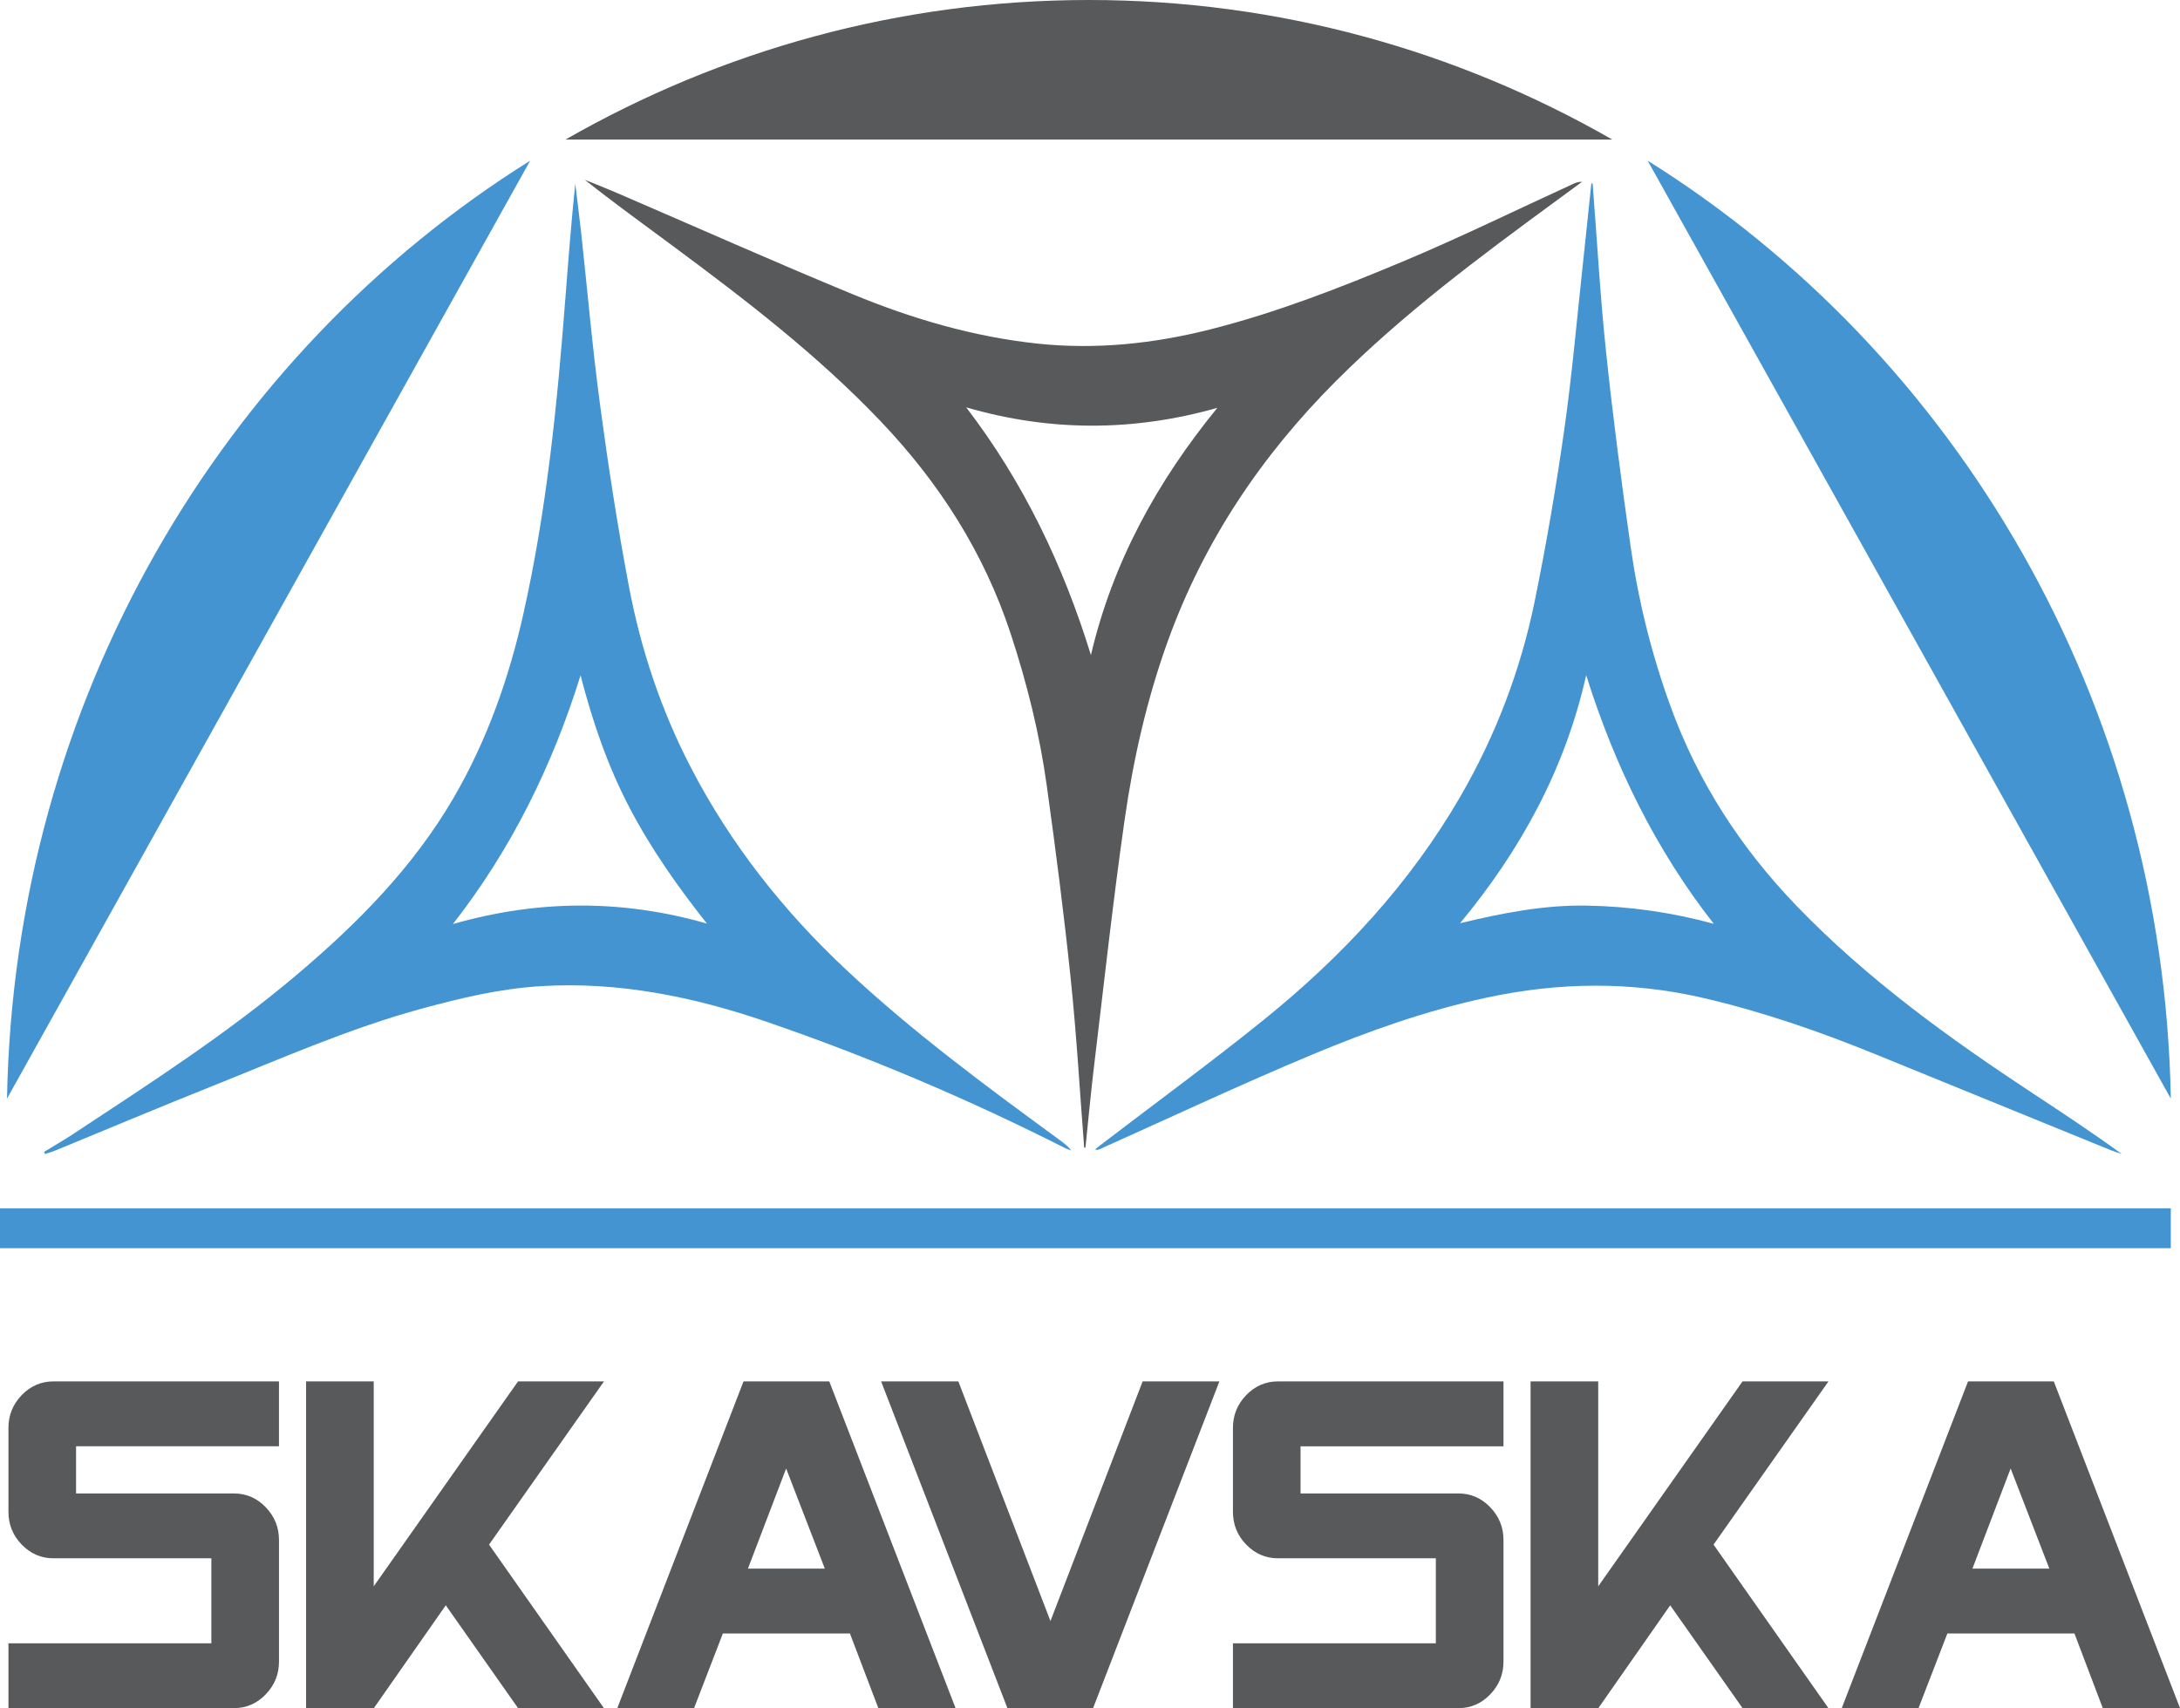
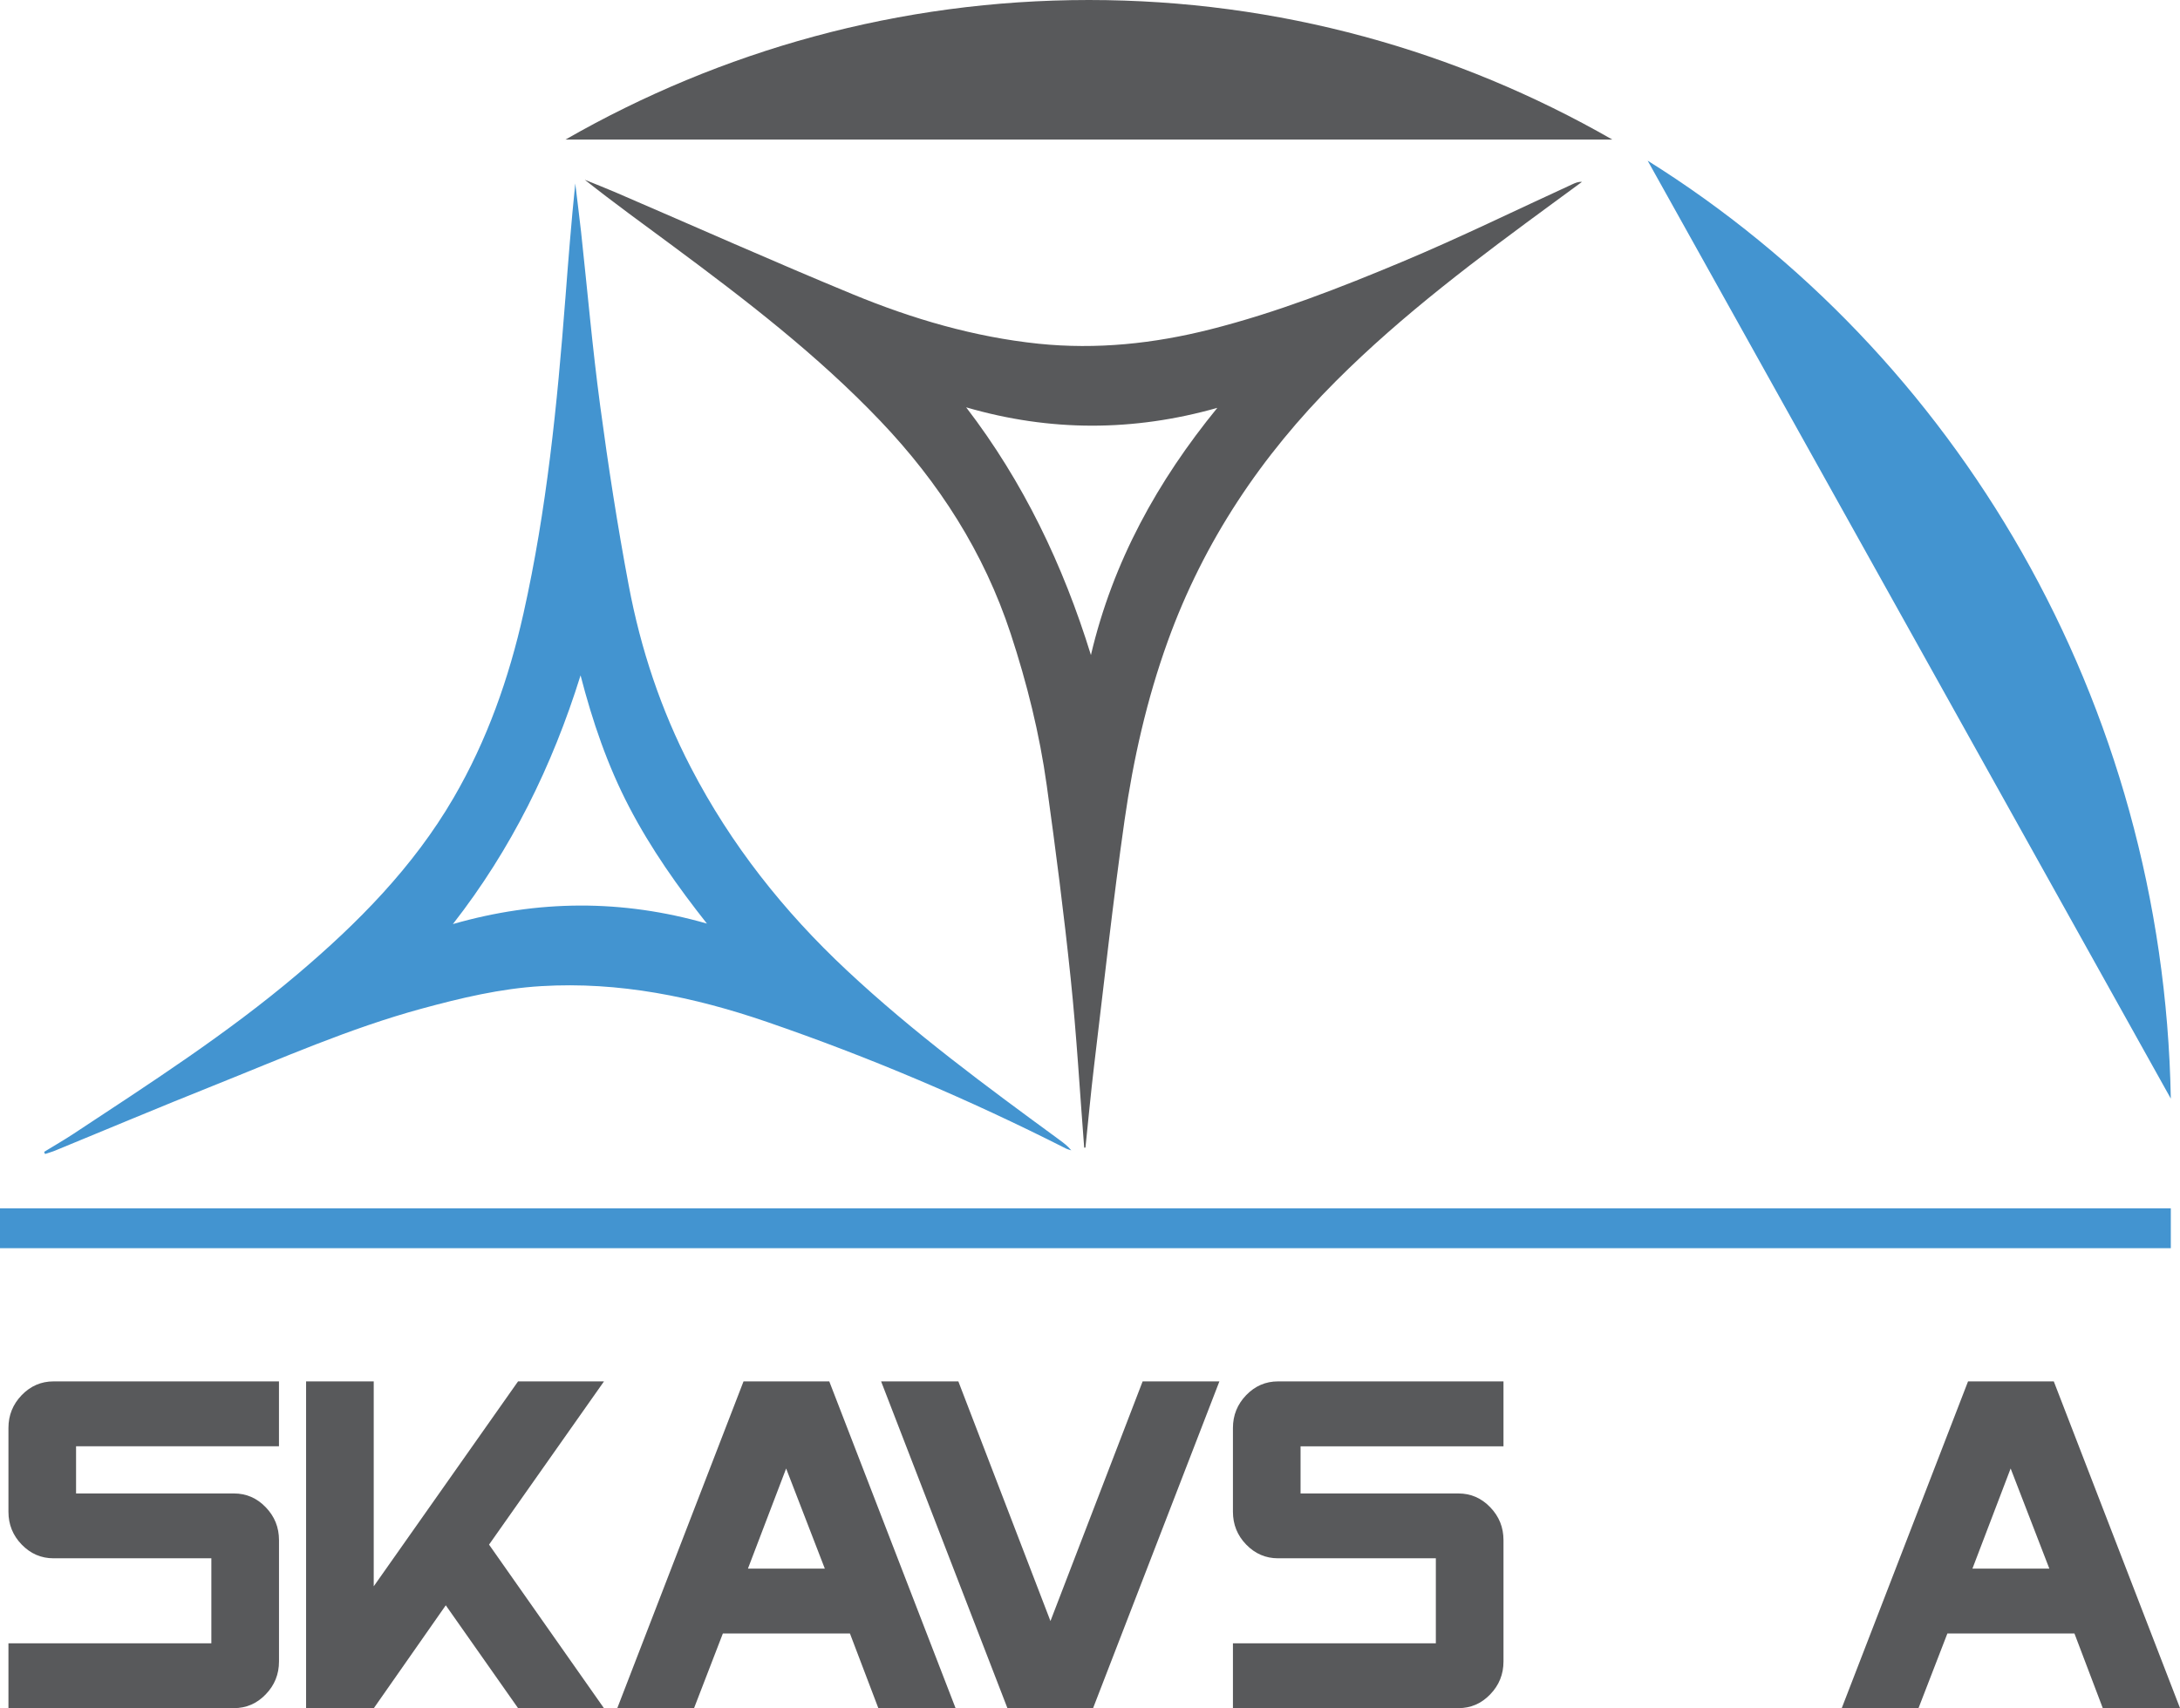
<svg xmlns="http://www.w3.org/2000/svg" id="Warstwa_2" data-name="Warstwa 2" viewBox="0 0 1004.23 786.98">
  <defs>
    <style>
      .cls-1 {
        fill: #58595b;
      }

      .cls-2 {
        fill: #4394d0;
      }
    </style>
  </defs>
  <g id="Warstwa_1-2" data-name="Warstwa 1">
    <g>
      <path class="cls-2" d="M267.44,311.15c5.48,21.2,12.42,41.58,22.45,60.77,9.99,19.16,22.34,36.62,35.76,53.6-39.07-11.22-77.91-11-117.02.22,26.86-34.4,45.77-72.76,58.81-114.59M260.42,137.68c-3.73,48.67-8.58,97.18-19.26,144.86-6.72,30.02-16.83,58.61-32.19,85-18.69,32.11-44.29,57.88-72.07,81.4-32.38,27.41-67.9,50.24-103.12,73.48-4.39,2.89-8.97,5.52-13.46,8.27.14.33.28.65.42.98,1.55-.51,3.13-.94,4.61-1.55,24.15-9.92,48.2-20.06,72.43-29.73,31.85-12.73,63.32-26.66,96.46-35.68,18.11-4.93,36.33-9.27,55.12-10.38,35.76-2.14,70.18,4.89,103.9,16.47,47.17,16.21,93.05,35.7,137.68,58.3.8.41,1.7.61,2.55.9-1.6-2-3.47-3.38-5.35-4.77-33.72-24.68-67.36-49.45-98.06-78.18-28.96-27.08-53.36-57.82-71.85-93.48-13.72-26.43-23.09-54.54-28.6-83.86-5.18-27.45-9.45-55.13-13.16-82.82-3.57-26.62-5.9-53.4-8.8-80.12-.83-7.41-1.79-14.83-2.67-22.24-1.83,17.76-3.21,35.46-4.57,53.15" />
-       <path class="cls-2" d="M730.68,311.06c13.14,41.75,31.87,80.16,58.79,114.57-19.28-5.27-38.65-8.04-58.31-8.39-19.78-.37-39.03,3.4-58.57,8.11,27.74-33.48,48.34-70.77,58.09-114.29M733.06,84.52c-1.32,12.55-2.59,25.09-3.95,37.63-2.75,25.29-4.94,50.65-8.52,75.82-3.75,26.39-8.25,52.74-13.58,78.85-6.5,31.81-17.93,61.81-34.1,89.83-23.51,40.71-54.82,74.17-90.66,103.13-24.13,19.49-49.16,37.78-73.77,56.62-1.36,1.02-2.71,2.1-4.05,3.14,1.02.39,1.56.16,2.13-.08,32.61-14.6,64.99-29.83,97.95-43.6,26.07-10.88,52.71-20.33,80.39-26.25,33.32-7.13,66.49-7.56,99.83.2,27.26,6.33,53.58,15.46,79.51,26.03,36.09,14.74,72.19,29.45,108.29,44.15,1.58.65,3.25,1.12,4.87,1.67-13.44-9.75-27.1-18.8-40.78-27.8-38.79-25.58-76.42-52.66-109.1-86.59-25.61-26.6-45.35-56.94-58.09-92.13-8.62-23.75-14.7-48.25-18.27-73.29-4.23-29.73-8.14-59.55-11.29-89.42-2.73-25.9-4.19-51.95-6.22-77.94-.2,0-.4.02-.58.04" />
      <path class="cls-1" d="M445.08,187.67c38.67,11.26,77.06,11.18,115.69.24-27.48,33.66-48.1,70.77-58.23,113.88-12.84-41.56-31.17-79.83-57.47-114.12M310,113.36c33.46,24.8,66.47,50.1,95.54,80.58,26.96,28.29,47.66,60.4,60.06,98.08,7.48,22.77,13.28,46.03,16.59,69.83,4.11,29.59,7.94,59.24,11.03,88.97,2.71,25.9,4.19,51.95,6.22,77.94.2,0,.38-.02.58-.04,1.31-12.55,2.47-25.11,3.97-37.63,4.55-37.78,8.68-75.61,14.06-113.29,4.01-28,10.25-55.62,19.86-82.28,16.69-46.31,43.35-85.78,77.48-119.93,30.91-30.93,65.71-56.84,100.67-82.48,4.23-3.1,8.46-6.21,12.68-9.31-1.78-.14-3.13.51-4.47,1.12-26,11.91-51.73,24.54-78.09,35.58-28.92,12.12-58.17,23.54-88.6,31.24-26.05,6.6-52.43,9.37-79.15,6.62-29.6-3.08-58.07-11.42-85.57-22.77-36.47-15.05-72.53-31.14-108.8-46.76-4.85-2.1-9.79-4.01-14.68-6.01,13.38,10.61,27.06,20.49,40.62,30.53" />
      <path class="cls-1" d="M260.52,64.29h482.18C671.25,23.34,589.07,0,501.62,0s-169.65,23.34-241.1,64.29" />
-       <path class="cls-2" d="M3.23,506.16L244.23,74.02C102.28,162.81,6.58,322.78,3.23,506.16" />
      <path class="cls-2" d="M1000,506.16c-3.33-183.39-99.05-343.35-241-432.14l241,432.14Z" />
      <path class="cls-1" d="M24.65,636.44c-5.68,0-10.56,2.1-14.66,6.33-4.07,4.23-6.1,9.28-6.1,15.11v38.62c0,5.87,2.03,10.92,6.1,15.11,4.1,4.23,8.98,6.33,14.66,6.33h72.71v39.17H3.89v29.87h103.87c5.68,0,10.56-2.1,14.63-6.33,4.1-4.23,6.13-9.28,6.13-15.18v-55.89c0-5.9-2.03-10.95-6.13-15.18-4.07-4.23-8.94-6.33-14.63-6.33H35.04v-21.73h93.47v-29.9H24.65Z" />
      <polygon class="cls-1" points="238.64 636.44 172.16 730.85 172.16 636.44 141 636.44 141 786.97 172.22 786.97 205.35 739.6 238.64 786.97 278.19 786.97 225.28 711.64 278.23 636.44 238.64 636.44" />
      <path class="cls-1" d="M362.14,676.57l17.82,46.13h-35.42l17.6-46.13ZM342.51,636.44l-58.15,150.54h35.36l13.27-34.39h58.54l13.08,34.39h35.58l-58.18-150.54h-39.49Z" />
      <polygon class="cls-1" points="526.36 636.44 483.9 746.85 441.47 636.44 405.89 636.44 464.07 786.97 503.54 786.97 561.72 636.44 526.36 636.44" />
      <path class="cls-1" d="M588.72,636.44c-5.68,0-10.56,2.1-14.66,6.33-4.07,4.23-6.1,9.28-6.1,15.11v38.62c0,5.87,2.03,10.92,6.1,15.11,4.1,4.23,8.98,6.33,14.66,6.33h72.71v39.17h-93.47v29.87h103.87c5.68,0,10.56-2.1,14.63-6.33,4.1-4.23,6.13-9.28,6.13-15.18v-55.89c0-5.9-2.03-10.95-6.13-15.18-4.07-4.23-8.94-6.33-14.63-6.33h-72.72v-21.73h93.48v-29.9h-103.87Z" />
-       <polygon class="cls-1" points="802.71 636.44 736.23 730.85 736.23 636.44 705.07 636.44 705.07 786.97 736.29 786.97 769.39 739.6 802.71 786.97 842.27 786.97 789.35 711.64 842.3 636.44 802.71 636.44" />
      <path class="cls-1" d="M926.22,676.57l17.82,46.13h-35.43l17.6-46.13ZM906.59,636.44l-58.18,150.54h35.36l13.3-34.39h58.54l13.05,34.39h35.58l-58.15-150.54h-39.49Z" />
      <rect class="cls-2" y="556.7" width="1000" height="18.37" />
    </g>
  </g>
</svg>